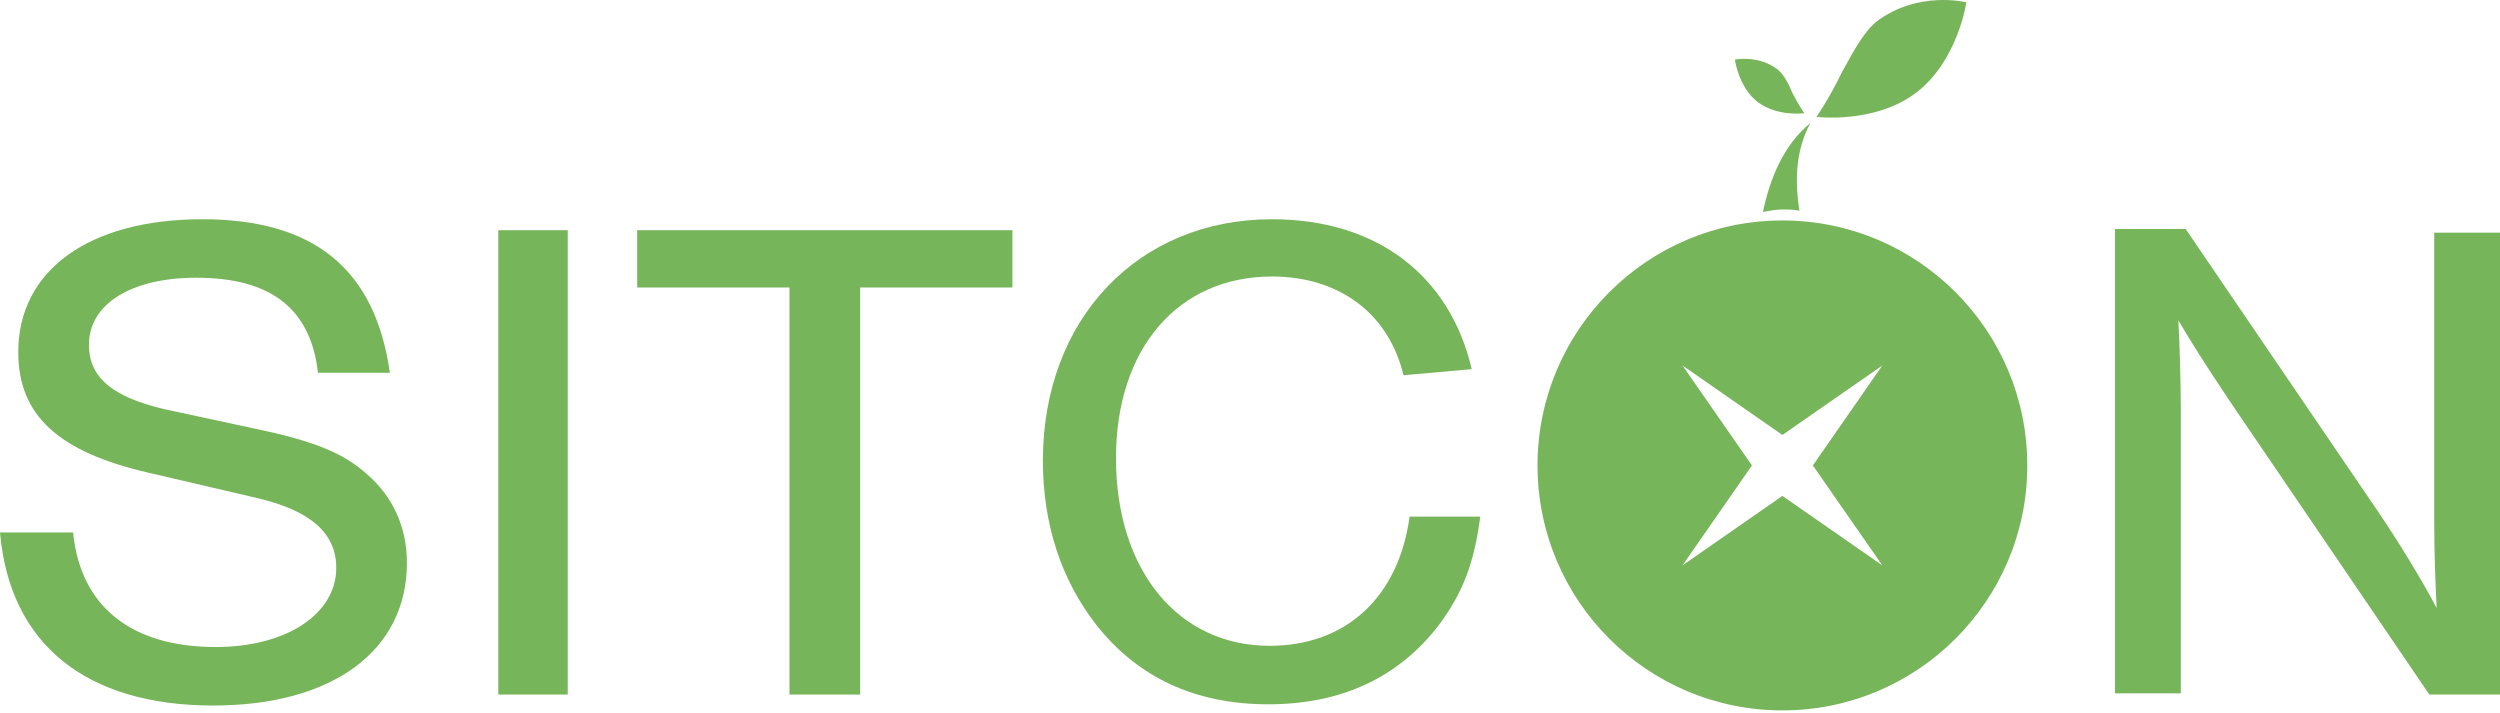
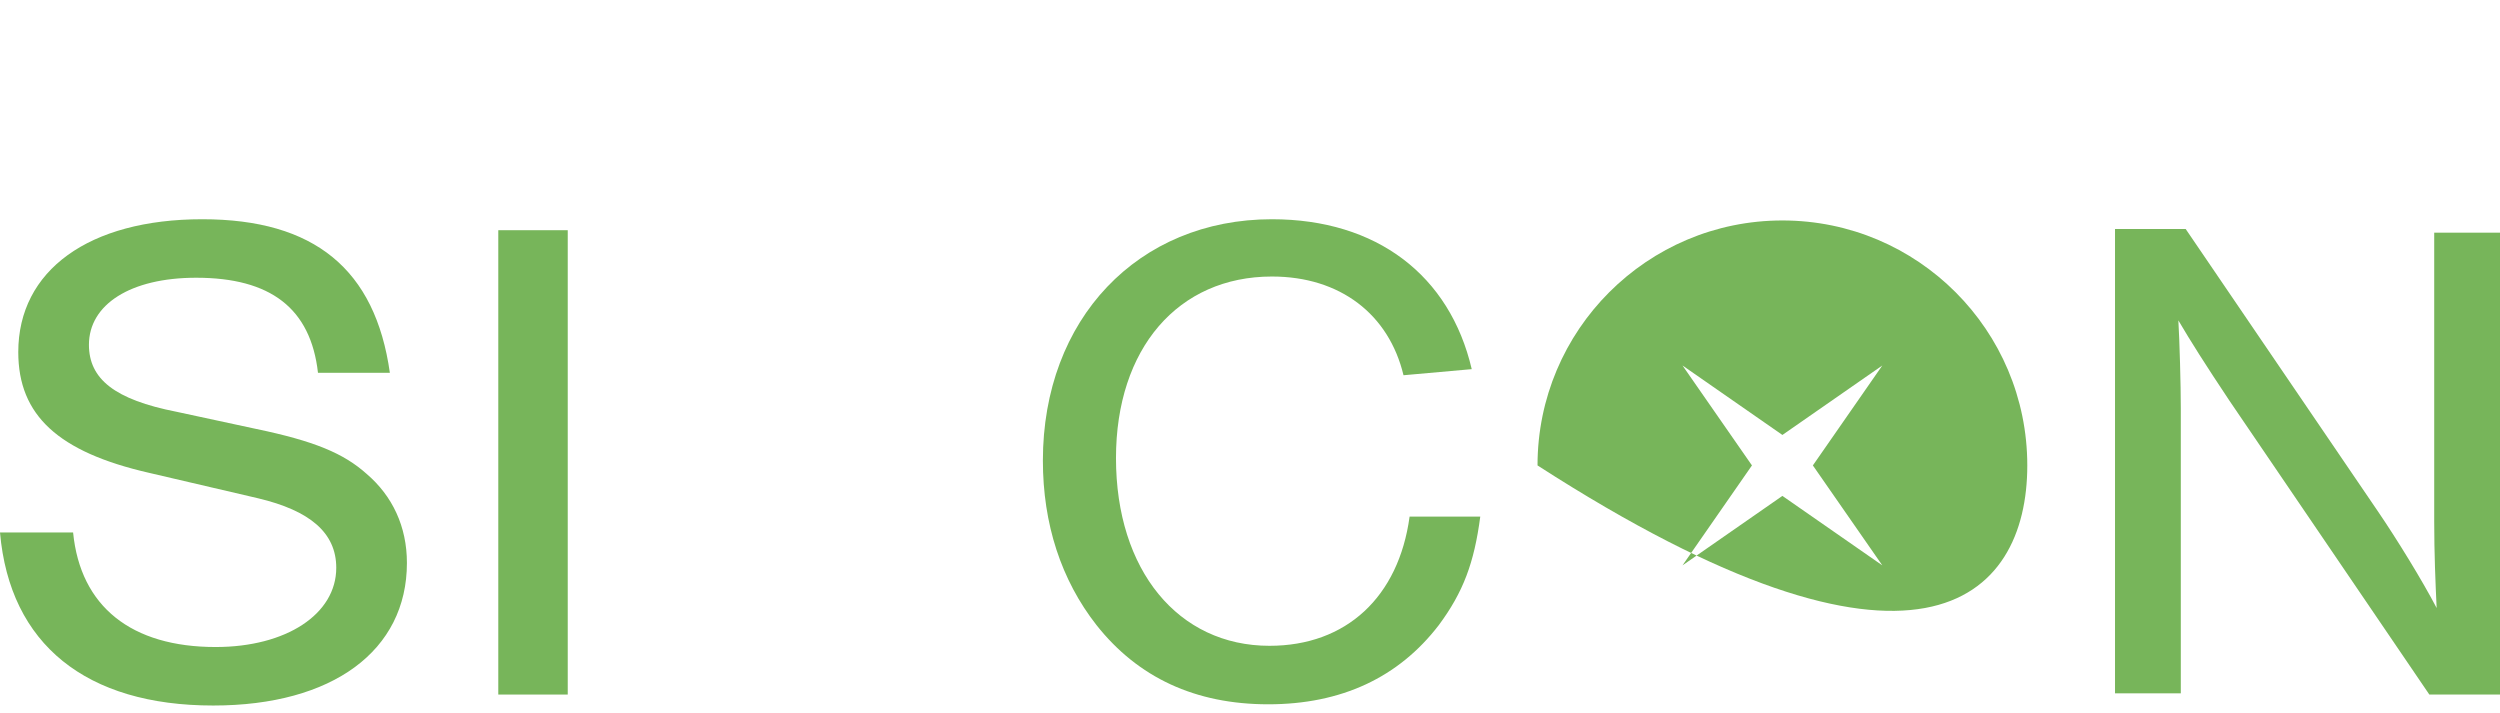
<svg xmlns="http://www.w3.org/2000/svg" width="417" height="119" viewBox="0 0 417 119" fill="none">
  <path d="M53.039 62.184C51.82 51.409 45.114 46.327 32.718 46.327C21.744 46.327 14.835 50.799 14.835 57.508C14.835 63.2 19.102 66.656 29.466 68.689L42.675 71.535C52.43 73.567 57.307 75.6 61.168 79.056C65.436 82.715 67.874 87.797 67.874 93.896C67.874 108.533 55.478 117.681 35.563 117.681C14.428 117.681 1.626 107.516 0 88.814H12.193C13.412 101.214 21.947 107.923 35.969 107.923C47.756 107.923 56.088 102.434 56.088 94.709C56.088 88.814 51.617 85.155 43.082 83.122L24.792 78.853C9.754 75.397 3.048 69.299 3.048 58.728C3.048 45.107 14.835 36.569 33.734 36.569C52.43 36.569 62.591 44.904 65.029 62.184H53.039Z" fill="#77B55A" />
  <path d="M94.699 38.399H83.115V115.851H94.699V38.399Z" fill="#77B55A" />
-   <path d="M143.471 115.851H131.684V47.953H106.282V38.399H168.873V47.953H143.471V115.851Z" fill="#77B55A" />
  <path d="M234.105 62.59C231.667 52.426 223.538 46.124 212.158 46.124C196.51 46.124 186.146 58.118 186.146 76.413C186.146 95.116 196.51 107.72 211.751 107.72C224.554 107.72 233.292 99.588 235.121 86.171H246.908C245.892 93.896 244.063 98.775 239.998 104.264C233.292 113.005 223.741 117.477 211.548 117.477C199.355 117.477 189.804 113.005 182.895 104.264C177.001 96.742 173.953 87.391 173.953 76.82C173.953 53.239 189.804 36.569 212.158 36.569C229.634 36.569 241.827 45.92 245.485 61.574L234.105 62.59Z" fill="#77B55A" />
  <path d="M405.214 115.851L371.887 66.859C367.822 60.76 365.384 56.898 363.351 53.442C363.555 56.898 363.758 64.216 363.758 68.079V115.648H352.784V38.196H364.571L396.679 85.358C399.727 89.83 403.995 96.742 406.433 101.418C406.23 97.149 406.027 92.27 406.027 86.984V38.805H417.001V115.851H405.214Z" fill="#77B55A" />
-   <path d="M312.953 3.637C319.862 -1.649 327.991 0.384 327.991 0.384C327.991 0.384 326.568 10.142 319.659 15.428C312.749 20.713 302.995 19.493 302.995 19.493C302.995 19.493 305.231 16.241 307.263 11.972C308.685 9.532 310.514 5.67 312.953 3.637Z" fill="#77B55A" />
-   <path d="M296.492 11.565C293.241 9.126 289.38 9.939 289.38 9.939C289.38 9.939 289.99 14.614 293.241 17.054C296.492 19.493 300.963 18.883 300.963 18.883C300.963 18.883 299.947 17.46 298.931 15.427C298.525 14.411 297.712 12.581 296.492 11.565Z" fill="#77B55A" />
-   <path d="M297.305 34.943C298.321 34.943 299.134 34.943 300.15 35.146C299.337 30.064 299.541 24.982 301.979 20.51C297.508 24.169 295.273 29.658 294.054 35.35C295.273 35.146 296.289 34.943 297.305 34.943Z" fill="#77B55A" />
-   <path d="M297.305 36.773C274.748 36.773 256.459 55.069 256.459 77.633C256.459 100.198 274.748 118.494 297.305 118.494C319.862 118.494 338.152 100.198 338.152 77.633C338.152 55.069 319.862 36.773 297.305 36.773ZM313.969 94.303L297.305 82.716L280.642 94.303L292.225 77.633L280.642 60.964L297.305 72.551L313.969 60.964L302.386 77.633L313.969 94.303Z" fill="#77B55A" />
+   <path d="M297.305 36.773C274.748 36.773 256.459 55.069 256.459 77.633C319.862 118.494 338.152 100.198 338.152 77.633C338.152 55.069 319.862 36.773 297.305 36.773ZM313.969 94.303L297.305 82.716L280.642 94.303L292.225 77.633L280.642 60.964L297.305 72.551L313.969 60.964L302.386 77.633L313.969 94.303Z" fill="#77B55A" />
</svg>